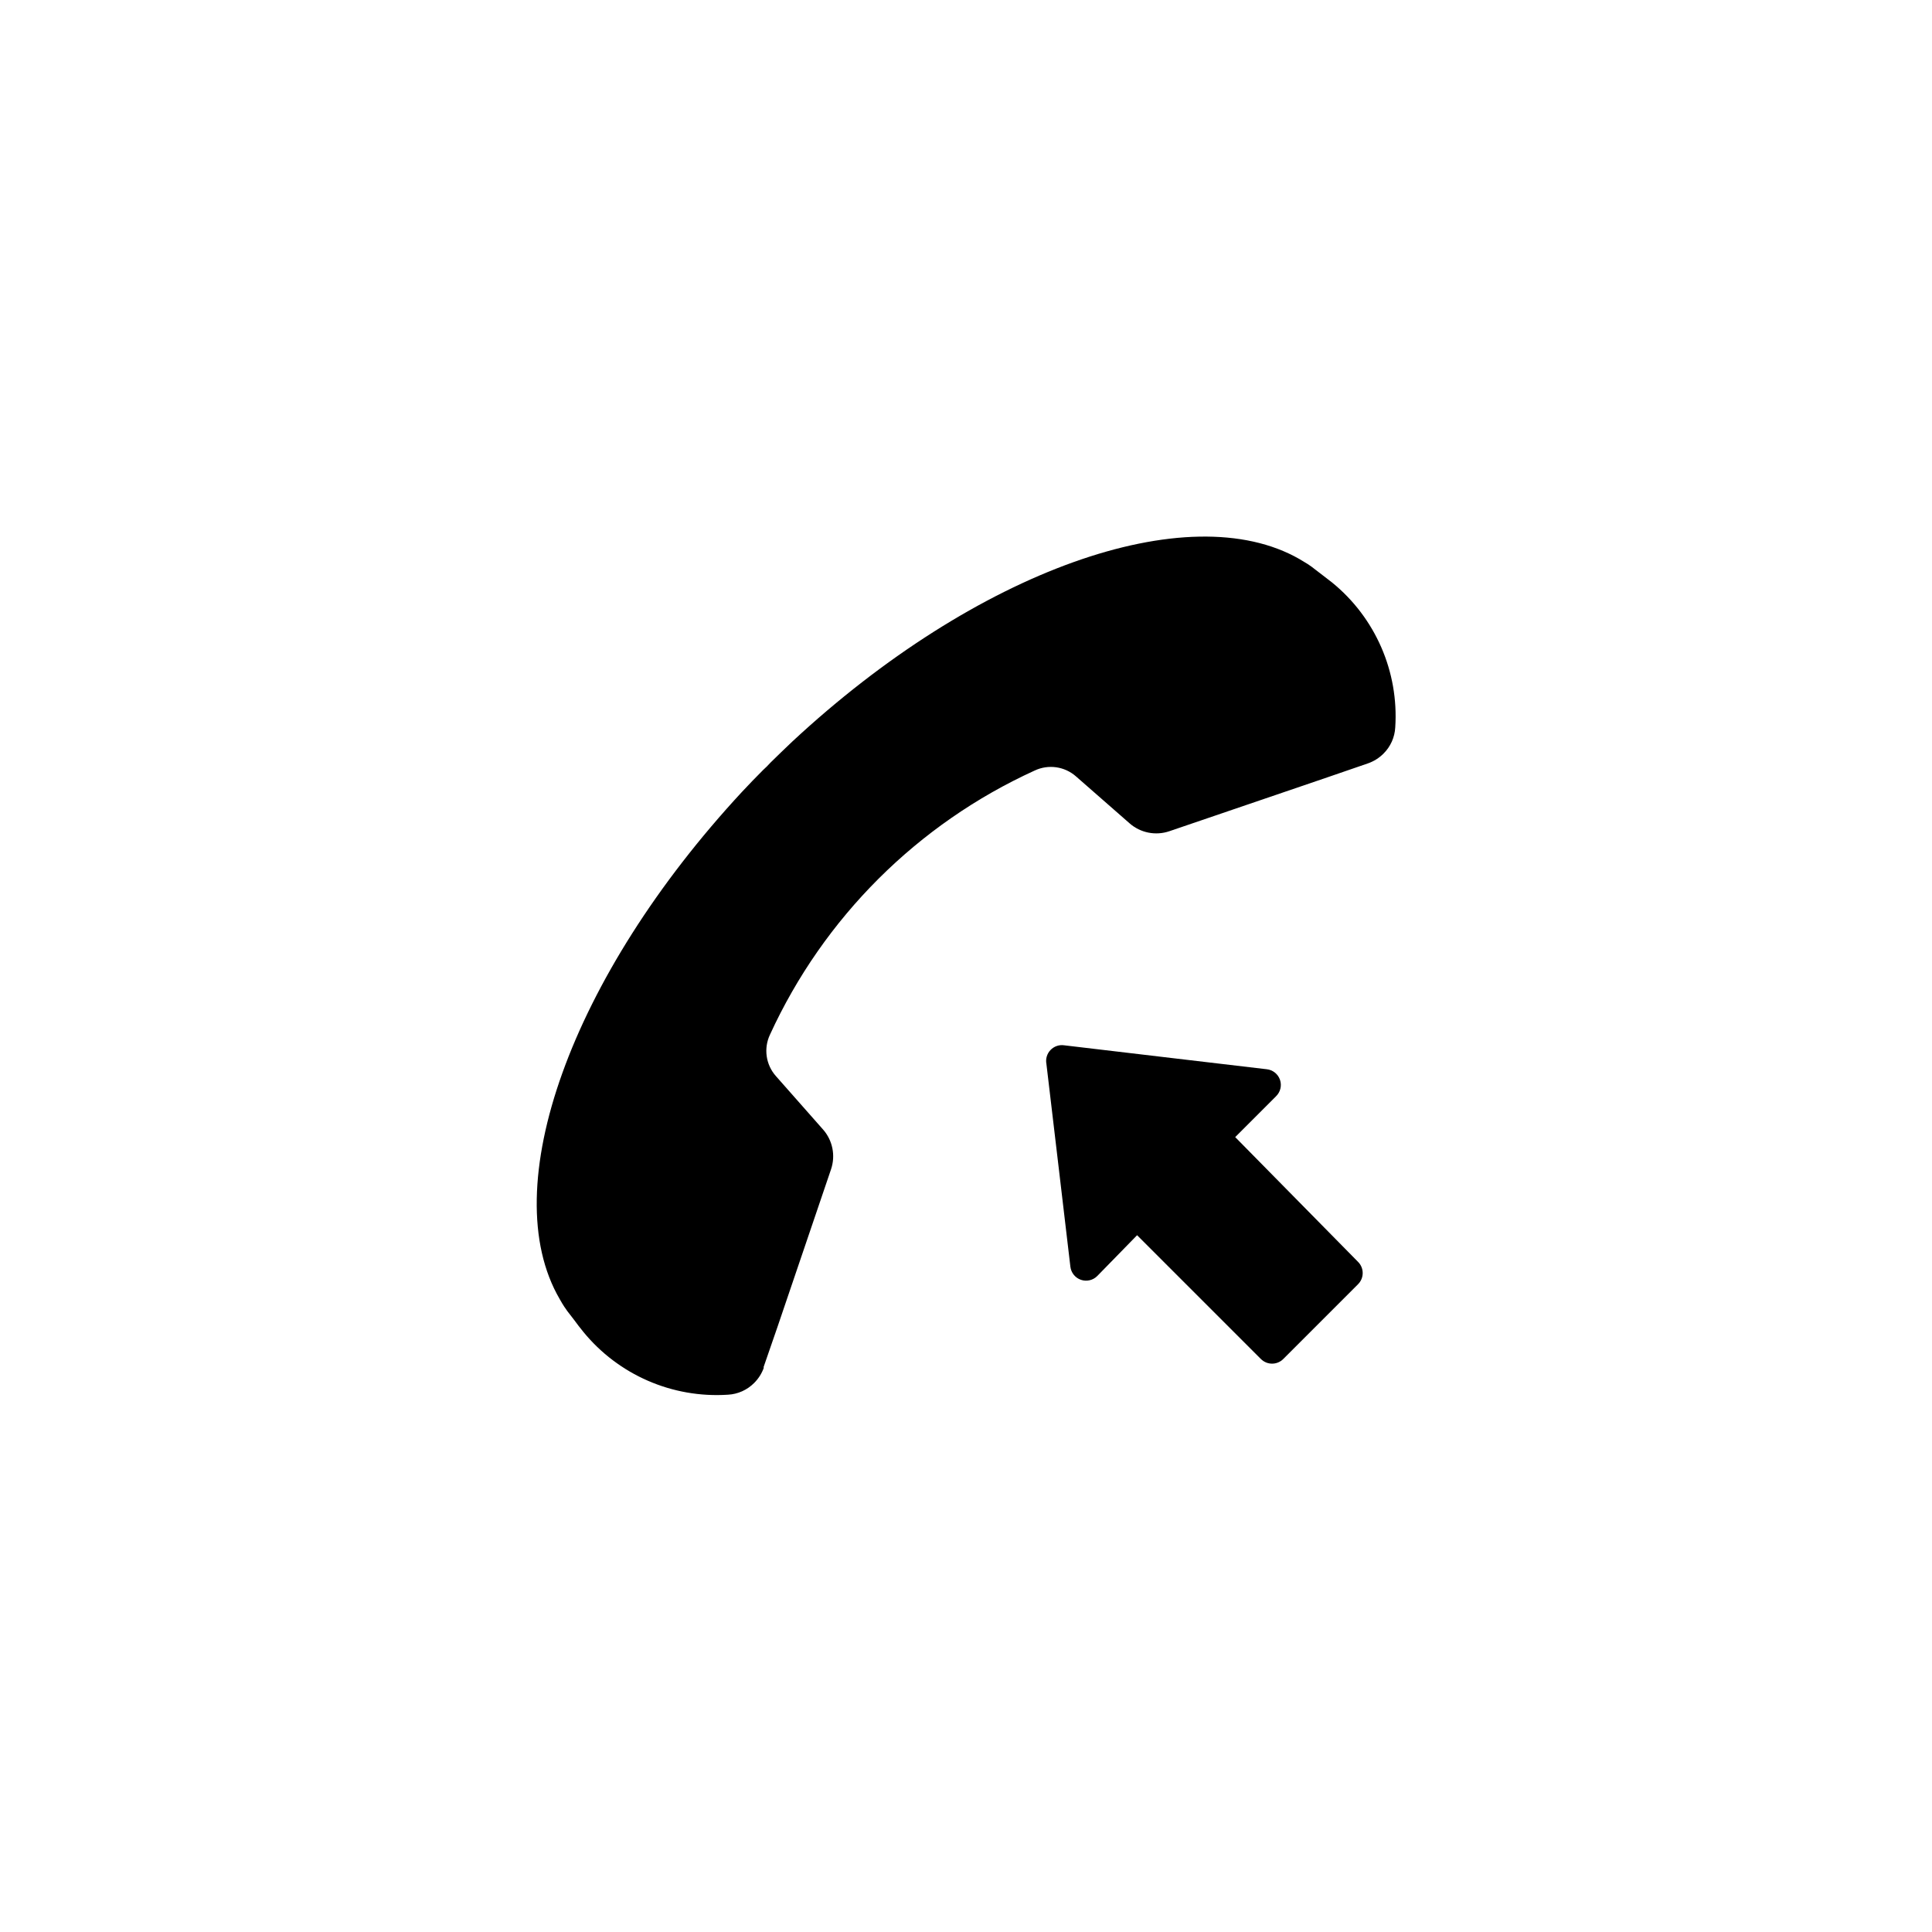
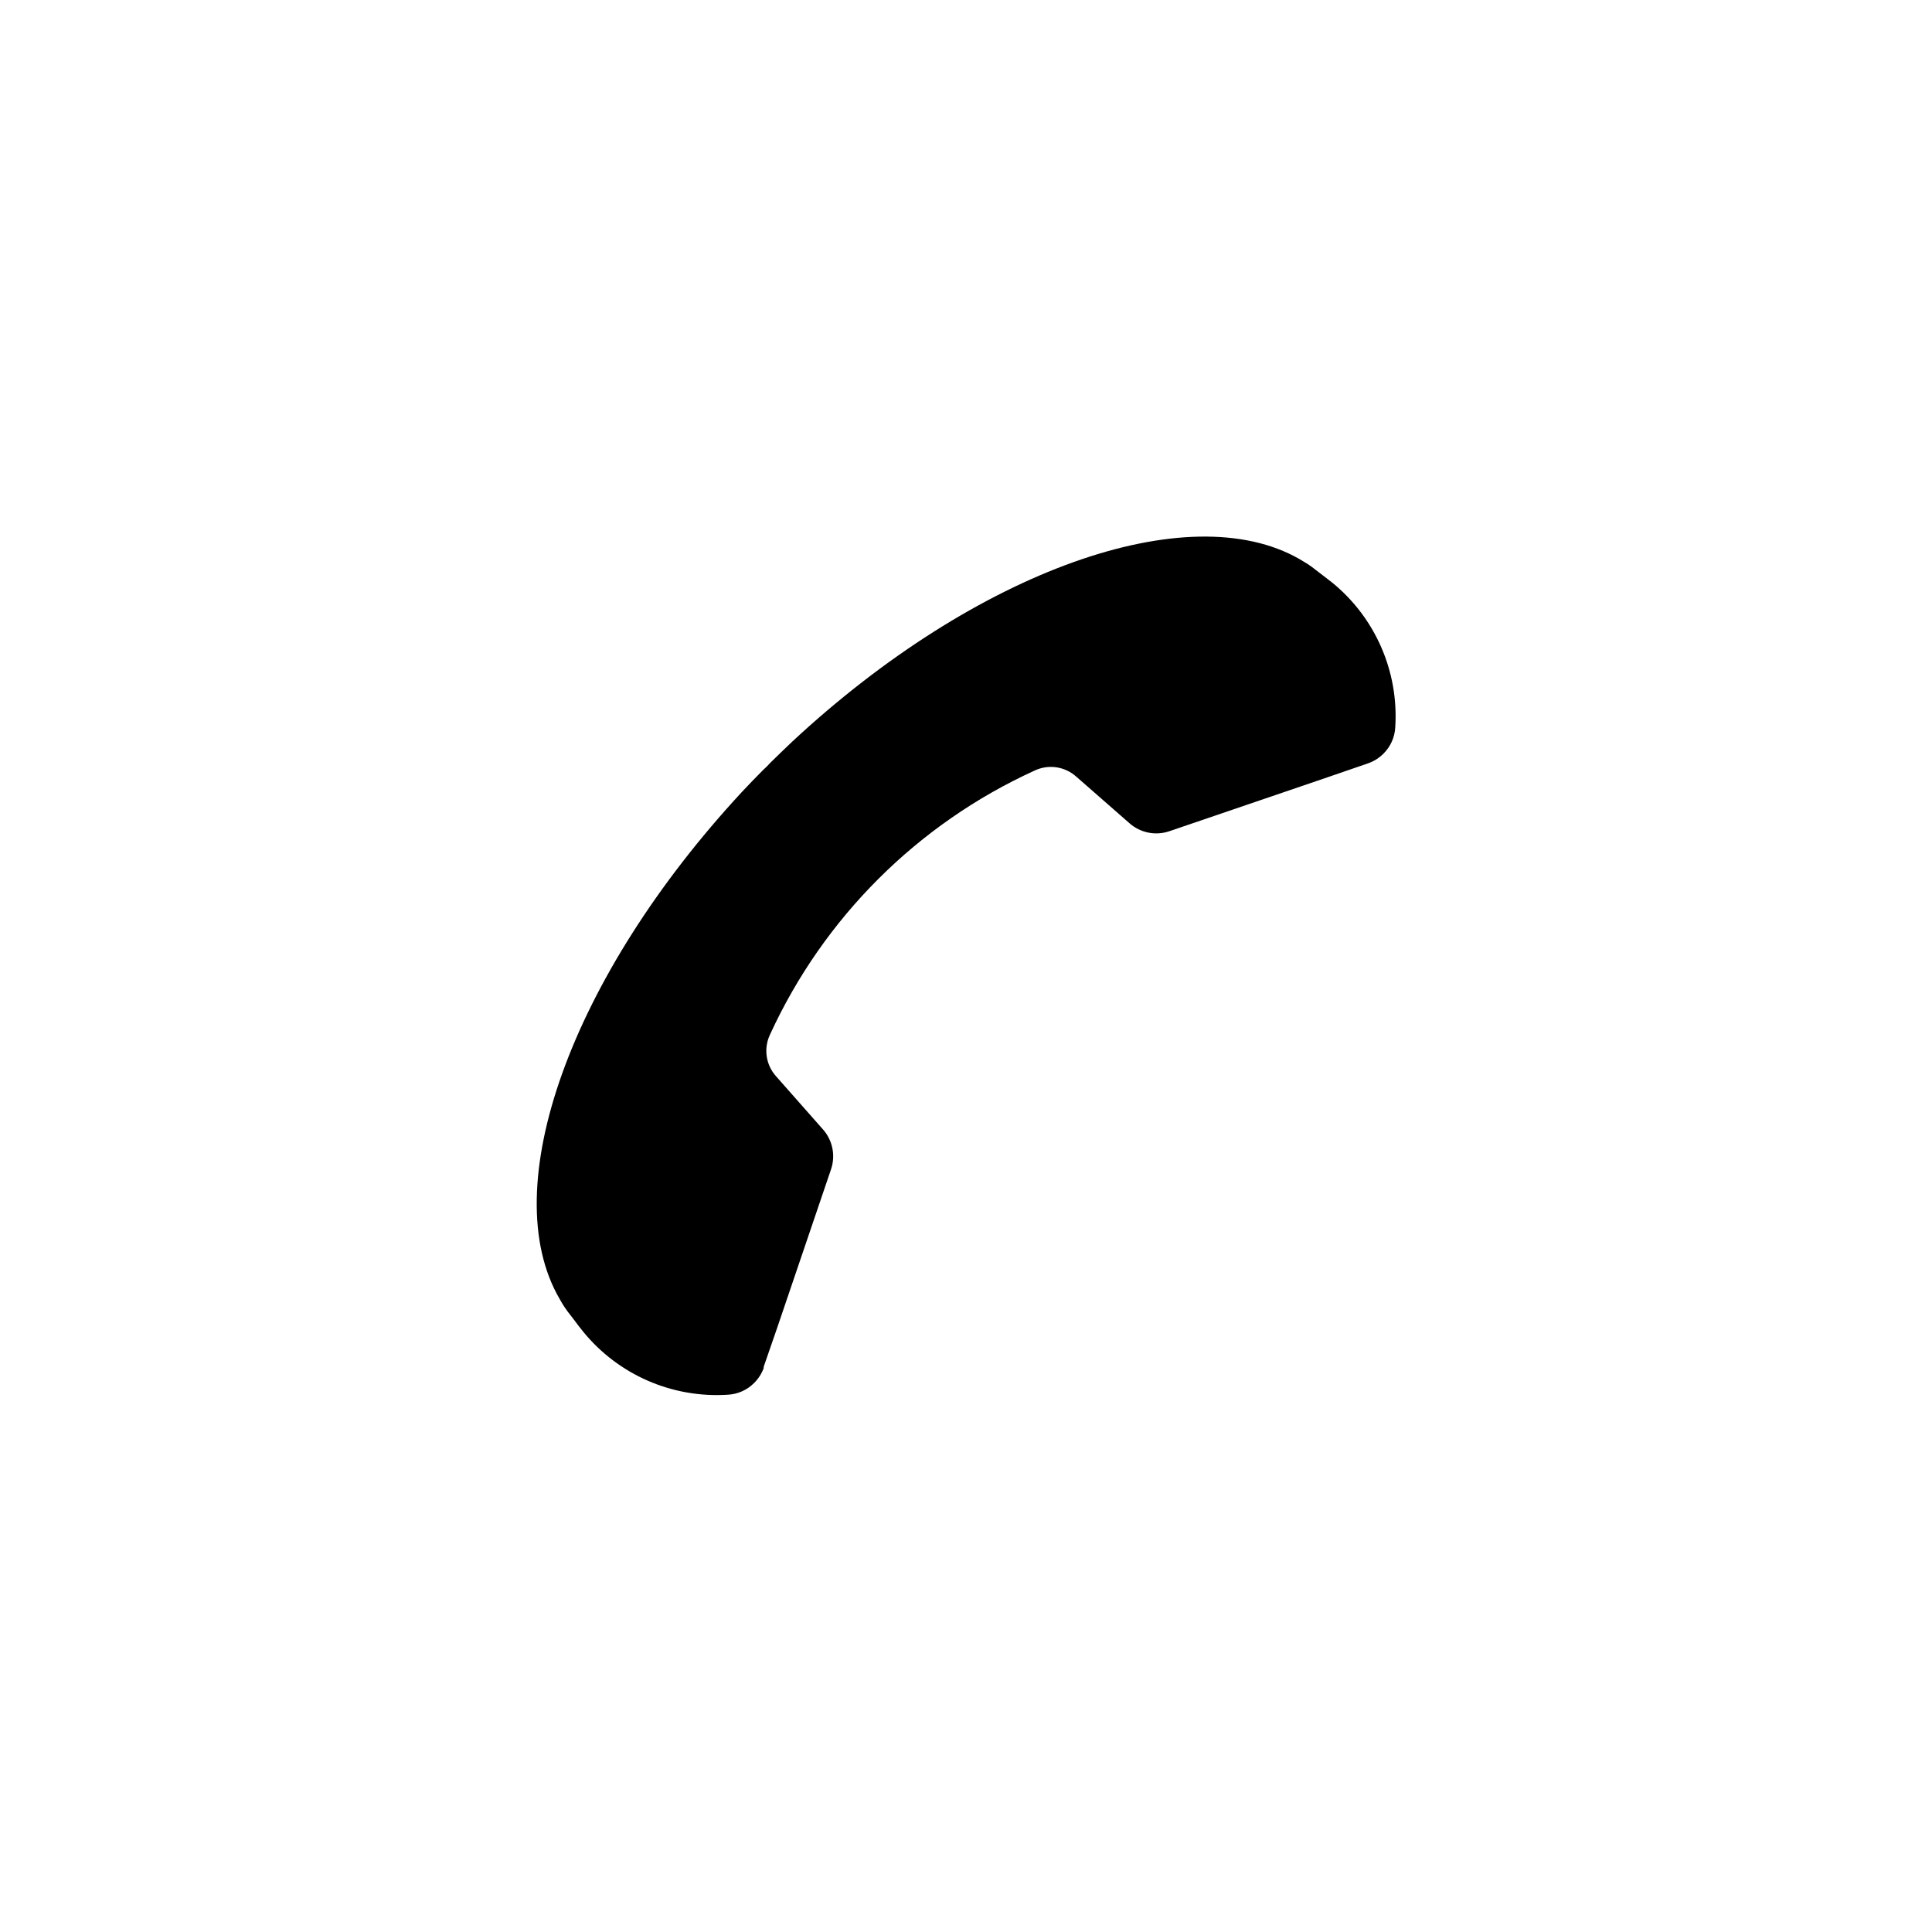
<svg xmlns="http://www.w3.org/2000/svg" fill="#000000" width="800px" height="800px" version="1.1" viewBox="144 144 512 512">
  <g>
    <path d="m346.34 506.35 3.676-10.629 14.207-41.816c1.25-3.652 0.441-7.691-2.113-10.582l-12.496-14.156c-2.672-3.019-3.285-7.34-1.562-10.98 14.215-30.992 39.109-55.832 70.133-69.98 3.641-1.723 7.961-1.109 10.98 1.562l14.156 12.395c2.891 2.555 6.93 3.363 10.582 2.113l41.816-14.258 10.832-3.727c1.535-0.539 2.93-1.418 4.082-2.57 1.871-1.848 2.984-4.324 3.121-6.953 0.969-14.75-5.262-29.055-16.727-38.391l-2.871-2.215-1.512-1.16c-0.66-0.539-1.352-1.043-2.066-1.512l-2.168-1.309c-29.473-16.93-85.648 2.973-134.42 48.316-1.949 1.848-3.879 3.711-5.793 5.594l-0.957 1.008-1.008 0.957c-1.914 1.914-3.777 3.848-5.594 5.793-45.344 48.918-65.496 104.95-48.316 134.42 0.402 0.754 0.855 1.461 1.309 2.168l0.008-0.004c0.465 0.715 0.969 1.402 1.512 2.062l1.16 1.512c0.555 0.754 1.258 1.715 2.215 2.871v0.004c9.332 11.461 23.641 17.695 38.391 16.727 2.625-0.137 5.106-1.254 6.953-3.125 1.152-1.148 2.031-2.543 2.57-4.082 0 0-0.152 0-0.102-0.051z" />
-     <path d="m421.31 425.95 3.375 28.516 2.973 25.191c0.176 1.609 1.262 2.977 2.797 3.504 1.531 0.527 3.231 0.125 4.359-1.035l10.527-10.781 32.797 32.797h0.004c0.785 0.793 1.855 1.238 2.973 1.238 1.117 0 2.188-0.445 2.973-1.238l19.801-19.801h-0.004c0.797-0.785 1.242-1.855 1.242-2.973 0-1.117-0.445-2.188-1.242-2.973l-32.543-33.051 10.832-10.832h-0.004c1.164-1.129 1.566-2.828 1.039-4.359-0.531-1.531-1.895-2.621-3.504-2.793l-25.191-2.973-28.516-3.375c-1.34-0.188-2.684 0.281-3.613 1.262-0.93 0.98-1.332 2.348-1.074 3.676z" />
  </g>
</svg>